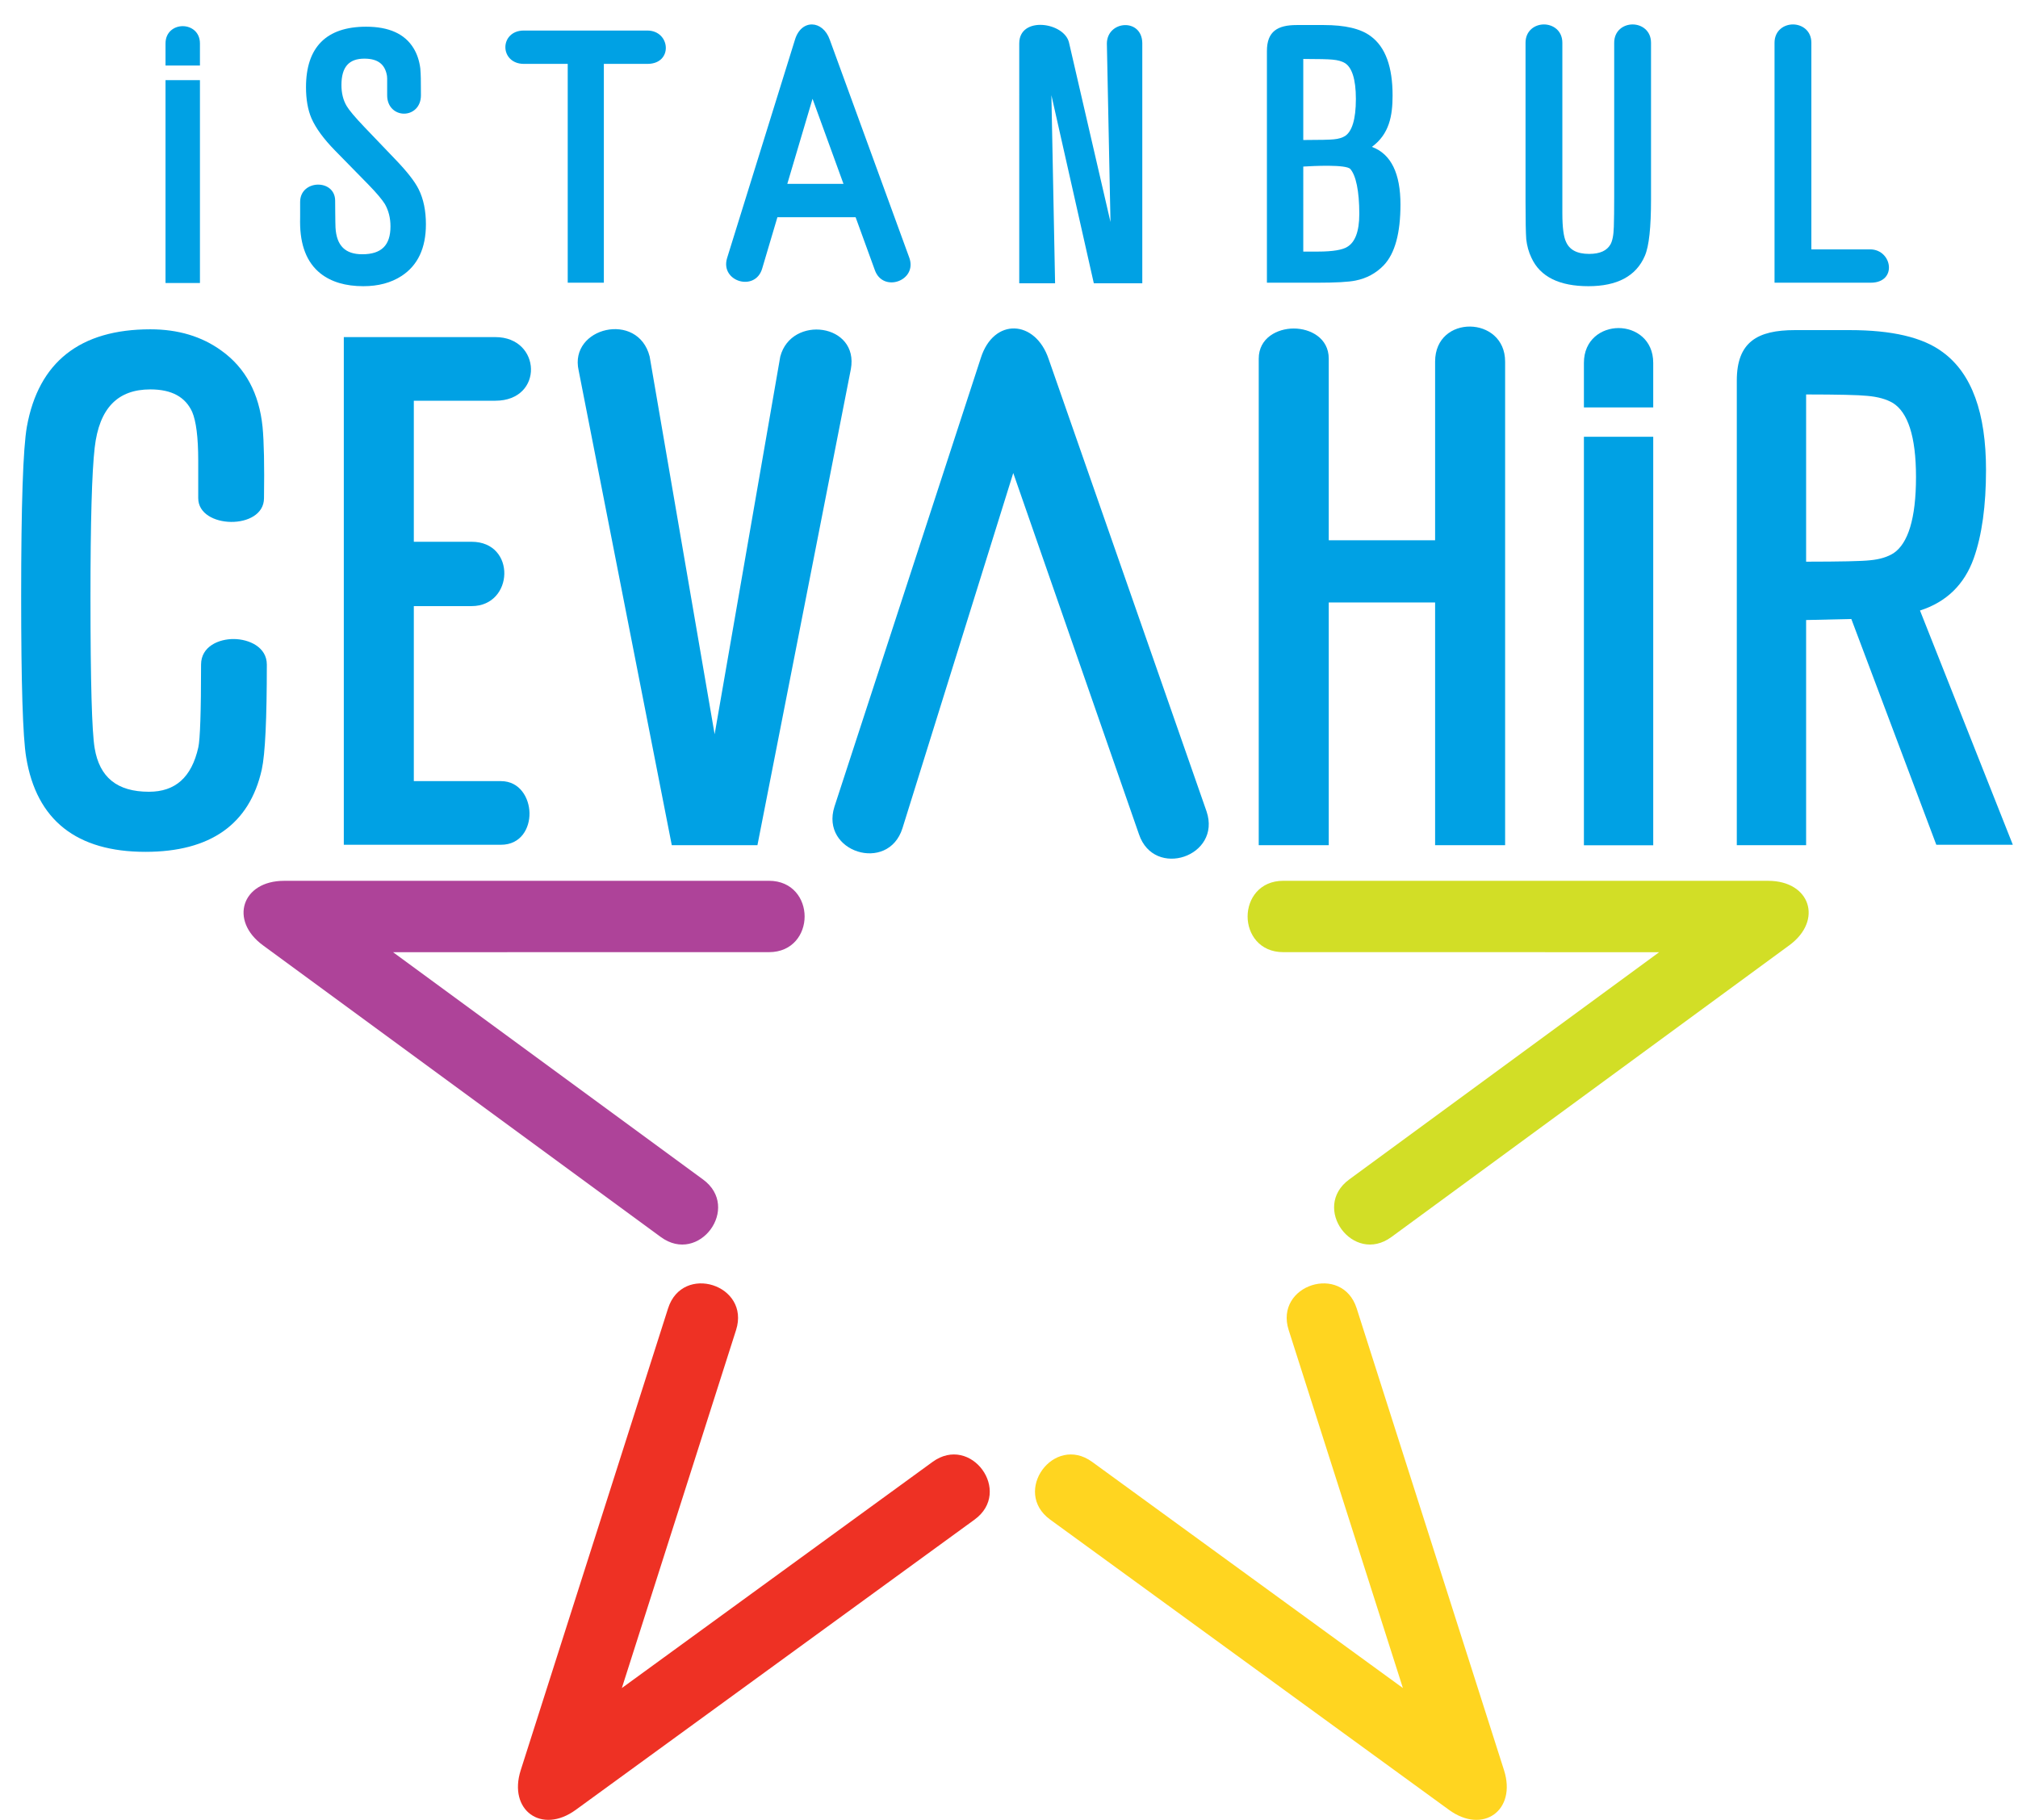
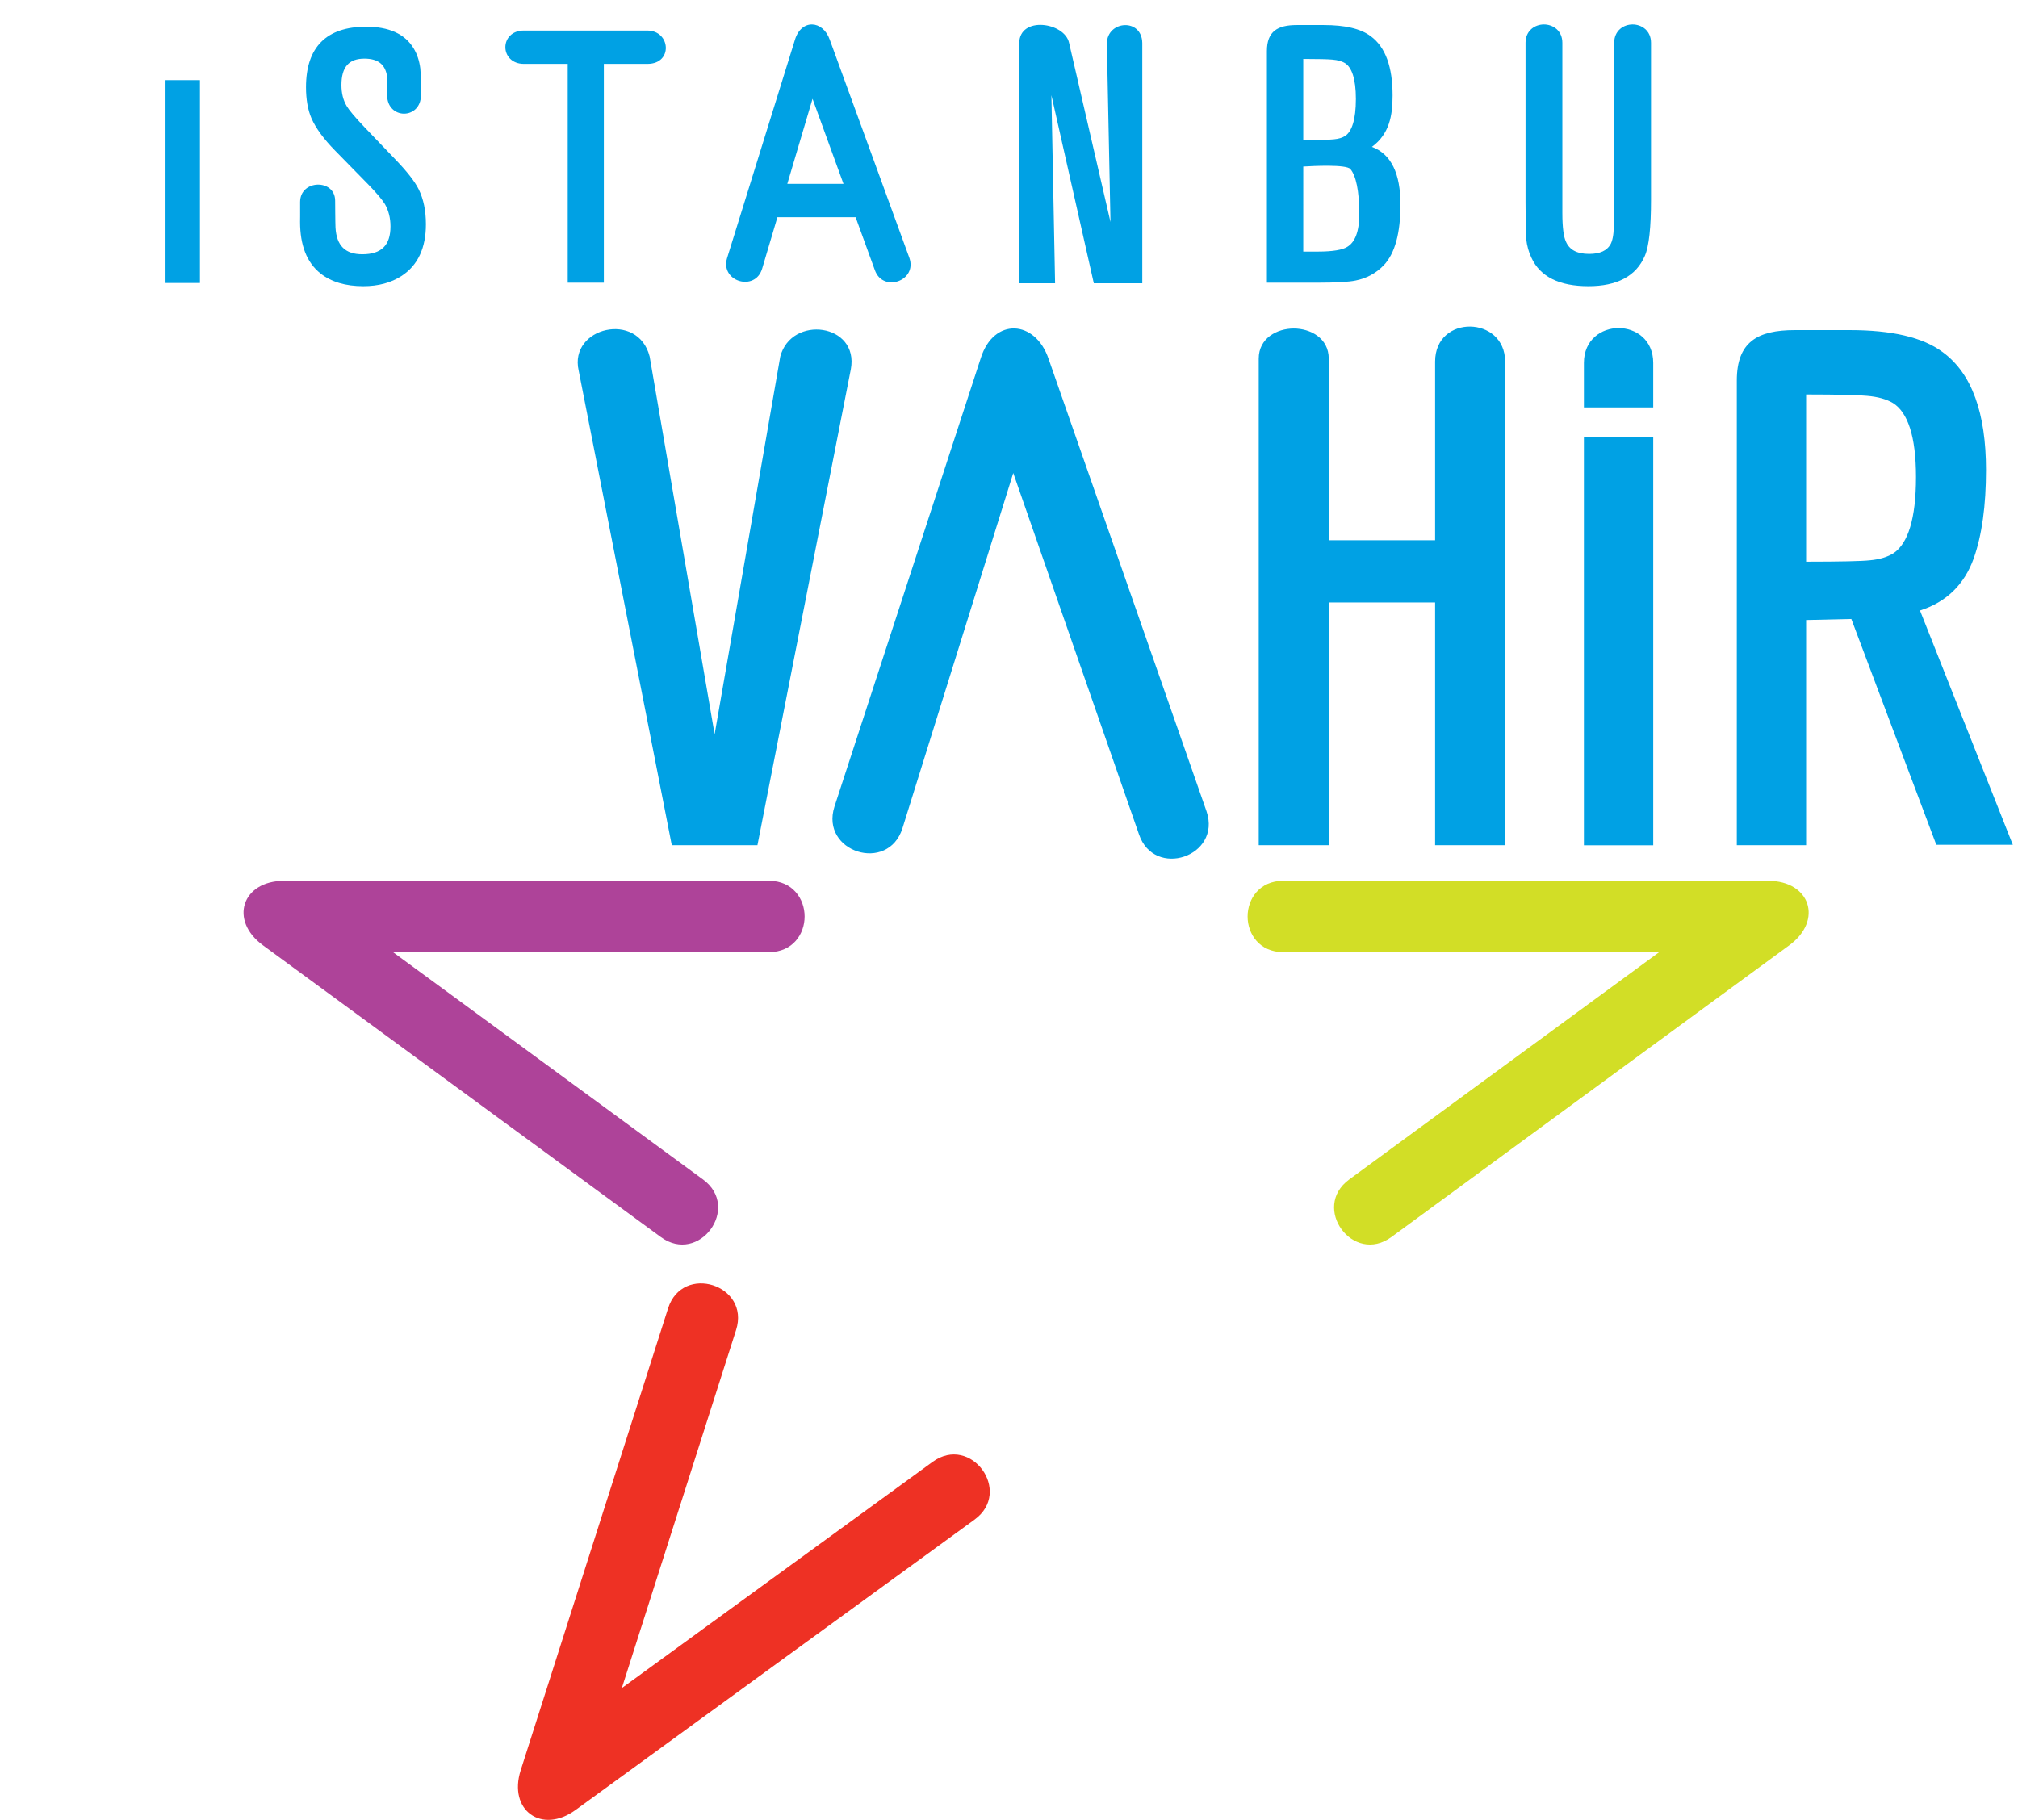
<svg xmlns="http://www.w3.org/2000/svg" version="1.1" id="Layer_1" x="0px" y="0px" width="800px" height="721.547px" viewBox="0 0 800 721.547" enable-background="new 0 0 800 721.547" xml:space="preserve">
-   <path fill="#00A1E4" d="M92.762,253.366c5.959,0.065,13.019,3.17,13.019,10.13c0,21.478-0.648,35.422-2.002,41.605  c-4.867,21.812-20.5,32.639-46.131,32.639c-27.231,0-43.207-12.517-47.271-37.493c-1.337-8.016-1.987-29.317-1.987-63.706  c0-36.259,0.744-58.79,2.269-67.379c4.639-25.693,21.154-38.598,48.954-38.598c10.939,0,20.339,2.787,28.126,8.431  c9.585,6.845,15.002,17.009,16.351,30.285c0.564,5.84,0.758,15.257,0.568,28.252c-0.028,12.78-26.073,12.283-26.073-0.022v-14.88  c0-9.342-0.852-15.715-2.404-19.335c-2.685-5.847-8.016-8.905-16.569-8.905c-12.883,0-20.264,7.349-22.073,23.076  c-1.118,9.707-1.673,29.495-1.673,59.354c0,33.577,0.567,53.446,1.662,59.836c1.928,11.553,8.909,17.26,21.522,17.26  c10.381,0,16.888-5.631,19.571-17.621c0.703-3.16,1.086-13.985,1.086-32.8C79.709,256.277,86.775,253.302,92.762,253.366z" />
-   <path fill="#00A1E4" d="M209.908,322.286c0.137,6.05-3.361,12.648-11.295,12.648h-62.316v-201.28h60.067  c18.349,0,19.338,25.227,0,25.227h-32.311v55.92h22.885c17.819,0,16.821,25.511,0,25.511h-22.885v69.394h34.56  C206.042,309.706,209.772,316.297,209.908,322.286z" />
  <path fill="#00A1E4" d="M300.273,335.107h-33.956l-36.919-188.222c-3.892-17.125,23.551-23.728,28.15-5.51l25.755,149.744  l26.023-149.754c4.405-16.612,31.312-13.117,27.975,5.021L300.273,335.107z" />
  <path fill="#00A1E4" d="M596.677,335.107h-27.755v-96.244H526.76v96.244h-27.757V142.202c0-8.171,7.293-11.954,13.877-11.954  c6.585,0,13.88,3.782,13.88,11.954v71.995h42.162v-70.826c0-18.811,27.755-18.236,27.755,0V335.107z" />
  <rect x="627.914" y="173.173" fill="#00A1E4" width="27.479" height="161.967" />
  <path fill="#00A1E4" d="M655.393,161.532h-27.479V143.87c0-9.183,6.956-13.799,13.74-13.799c6.782,0,13.738,4.616,13.738,13.799  V161.532z" />
  <path fill-rule="evenodd" clip-rule="evenodd" fill="#00A1E4" d="M797.946,334.934h-30.333l-33.684-89.507l-17.928,0.404v89.276  h-27.477V150.9c0-15.284,8.136-20.017,23.033-20.017h21.731c16.581,0,28.97,2.811,36.853,8.728  c11.626,8.484,17.18,24.264,17.18,46.707c0,14.14-1.601,25.842-4.864,35.048c-3.723,10.426-10.864,17.35-21.307,20.692  L797.946,334.934z M716.002,222.698c13.612-0.013,22.049-0.191,25.275-0.553c3.955-0.358,7.082-1.335,9.441-2.854  c5.627-3.829,8.846-13.515,8.846-30.168c0-16.288-3.32-25.671-9.115-29.314c-2.544-1.519-5.954-2.503-10.283-2.862  c-3.399-0.356-11.465-0.54-24.164-0.553V222.698z" />
-   <path fill="#FFD520" d="M596.24,701.85c5.071,15.901-8.308,25.561-21.803,15.737l-158.111-115.09  c-15.23-11.087,1.42-33.962,16.65-22.876l123.177,89.66l-45.277-141.936c-5.726-17.945,21.23-26.544,26.955-8.598L596.24,701.85z" />
  <path fill="#AE4399" d="M112.6,349.232l192.229-0.013c9.422-0.001,14.149,7.168,14.149,14.148c0.002,6.981-4.725,14.15-14.147,14.15  l-149.011,0.011l122.885,90.111c15.193,11.142-1.541,33.961-16.735,22.819L104.233,374.792  C90.771,364.92,95.906,349.233,112.6,349.232z" />
  <path fill="#EE3124" d="M206.433,701.85l58.41-183.102c5.726-17.946,32.681-9.348,26.956,8.598l-45.278,141.936l123.177-89.66  c15.231-11.086,31.881,11.789,16.649,22.876l-158.111,115.09C214.741,727.41,201.36,717.751,206.433,701.85z" />
  <path fill="#00A1E4" d="M388.832,141.923c5.114-16.111,21.603-15.208,26.871,0.398l62.615,179.392  c6.023,17.85-20.776,26.9-26.798,9.058l-49.833-143.229l-43.931,140.865c-5.699,17.957-32.661,9.399-26.962-8.559L388.832,141.923z" />
  <path fill="#D2DE26" d="M700.969,349.232c16.693,0.001,21.827,15.688,8.366,25.56L551.597,490.459  c-15.192,11.142-31.929-11.678-16.733-22.819l122.885-90.111l-149.011-0.011c-9.423,0-14.148-7.169-14.148-14.15  c0-6.98,4.728-14.149,14.15-14.148L700.969,349.232z" />
-   <path fill="#00A1E4" d="M718.083,98.873l23.531,0c8.612,0.267,10.614,13.215-0.019,13.215h-38.112v-95.13  c0-4.843,3.728-7.268,7.3-7.268c3.574,0,7.3,2.425,7.3,7.268V98.873z" />
  <path fill="#00A1E4" d="M256.701,12.111c9.116,0.085,10.18,13.111,0.09,13.216h-17.405v86.761h-14.322V25.327h-17.4  c-4.741,0-7.31-3.242-7.318-6.605c-0.008-3.363,2.543-6.611,7.262-6.611H256.701z" />
  <path fill="#00A1E4" d="M312.112,72.9h22.272l-12.268-33.732L312.112,72.9z M339.191,86.121h-31l-6.062,20.433  c-2.794,9.25-16.691,5.052-13.897-4.2l26.92-86.613c2.499-8.271,11.021-7.853,13.79-0.011l31.559,86.512  c3.217,9.111-10.471,13.95-13.686,4.843L339.191,86.121z" />
  <path fill="#00A1E4" d="M612.068,9.69c3.575,0,7.3,2.425,7.3,7.268v67.559c0,5.727,0.53,9.43,1.421,11.293  c1.331,3.127,4.228,4.861,9.198,4.861c4.386,0,7.045-1.347,8.424-3.723c0.771-1.309,1.277-3.609,1.366-7.068  c0.092-2.85,0.14-6.809,0.14-11.866l0.003-61.056c0-4.843,3.726-7.268,7.298-7.268c3.574,0,7.301,2.425,7.301,7.268V79.12  c0,10.945-0.77,18.466-2.449,22.316c-3.471,8.133-11.105,12.035-22.357,12.035c-11.387,0-19.136-3.641-22.628-11.323  c-1.065-2.239-1.743-4.685-2.033-7.286c-0.186-2.506-0.281-7.489-0.281-14.913V16.958C604.77,12.115,608.495,9.69,612.068,9.69z" />
  <path fill="#00A1E4" d="M118.982,80.071c0-8.949,13.881-9.208,13.881-0.477c0,0,0.051,9.311,0.141,10.663  c0.427,7.196,3.895,10.554,10.62,10.554c7.593,0,11.174-3.561,11.174-11.037c0-3.328-0.743-6.266-2.205-8.847  c-1.137-1.823-3.269-4.365-6.466-7.652l-13.281-13.558c-4.48-4.573-7.626-8.842-9.365-12.798c-1.462-3.409-2.171-7.545-2.171-12.354  c0-15.847,8.071-23.976,23.836-23.976c8.899,0,15.316,2.756,18.827,8.575c1.389,2.28,2.264,4.95,2.65,7.942  c0.229,2.647,0.233,5.202,0.231,7.867l0.015,2.818c0,4.736-3.309,7.272-6.694,7.272s-6.693-2.534-6.693-7.27v-6.657l-0.064-1.013  c-0.741-4.583-3.55-6.873-8.964-6.873c-6.063,0-9.096,3.223-9.096,10.481c0,3.247,0.702,5.995,2.056,8.281  c0.938,1.617,3.291,4.435,7.176,8.503l12.313,12.87c4.447,4.633,7.499,8.515,9.054,11.626c1.942,3.887,2.887,8.545,2.887,13.933  c0,9.321-3.157,16.239-9.651,20.47c-4.188,2.723-9.257,4.058-15.151,4.058c-7.003,0-12.724-1.657-17.043-5.091  c-5.438-4.349-8.04-11.252-8.04-20.409l0.024-2.185V80.071z" />
  <path fill-rule="evenodd" clip-rule="evenodd" fill="#00A1E4" d="M505.34,112.088h-3.094V20.254c0-7.878,4.298-10.324,11.82-10.324  h10.79c8.257,0,14.505,1.393,18.52,4.405c5.925,4.32,8.689,12.31,8.689,23.501c0,7.966-1.249,15.294-8.201,20.4  c7.698,2.822,11.325,10.713,11.325,22.821c0,11.238-2.124,19.42-6.684,24.177c-3.027,3.124-6.74,5.127-11.113,6  c-2.804,0.582-7.94,0.854-15.311,0.854h-6.565H505.34z M516.659,99.75h5.777c6.1,0,9.899-0.722,11.707-1.9  c2.966-1.795,4.725-5.91,4.725-13.008c0-9.164-1.336-15.271-3.549-17.824c-1.637-1.891-14.795-1.223-18.66-0.98V99.75z   M516.659,55.511c6.507-0.009,10.558-0.097,12.124-0.272c1.921-0.174,3.411-0.647,4.515-1.357c2.608-1.781,4.217-6.386,4.217-14.651  c0-8.086-1.661-12.538-4.347-14.226c-1.196-0.713-2.827-1.189-4.935-1.364c-1.646-0.172-5.514-0.263-11.574-0.272V55.511z" />
  <path fill="#00A1E4" d="M433.625,112.323l-16.817-74.588l1.463,74.588h-14.207V17.195c0-11.006,17.937-8.4,19.741-0.253  l16.428,71.083l-1.435-70.829c0.154-9.108,13.864-10.131,14.043-0.161v95.289H433.625z" />
  <rect x="65.618" y="31.774" fill="#00A1E4" width="13.646" height="80.432" />
-   <path fill="#00A1E4" d="M79.264,25.994H65.618v-8.771c0-4.56,3.455-6.853,6.823-6.853c3.367,0,6.823,2.292,6.823,6.853V25.994z" />
</svg>